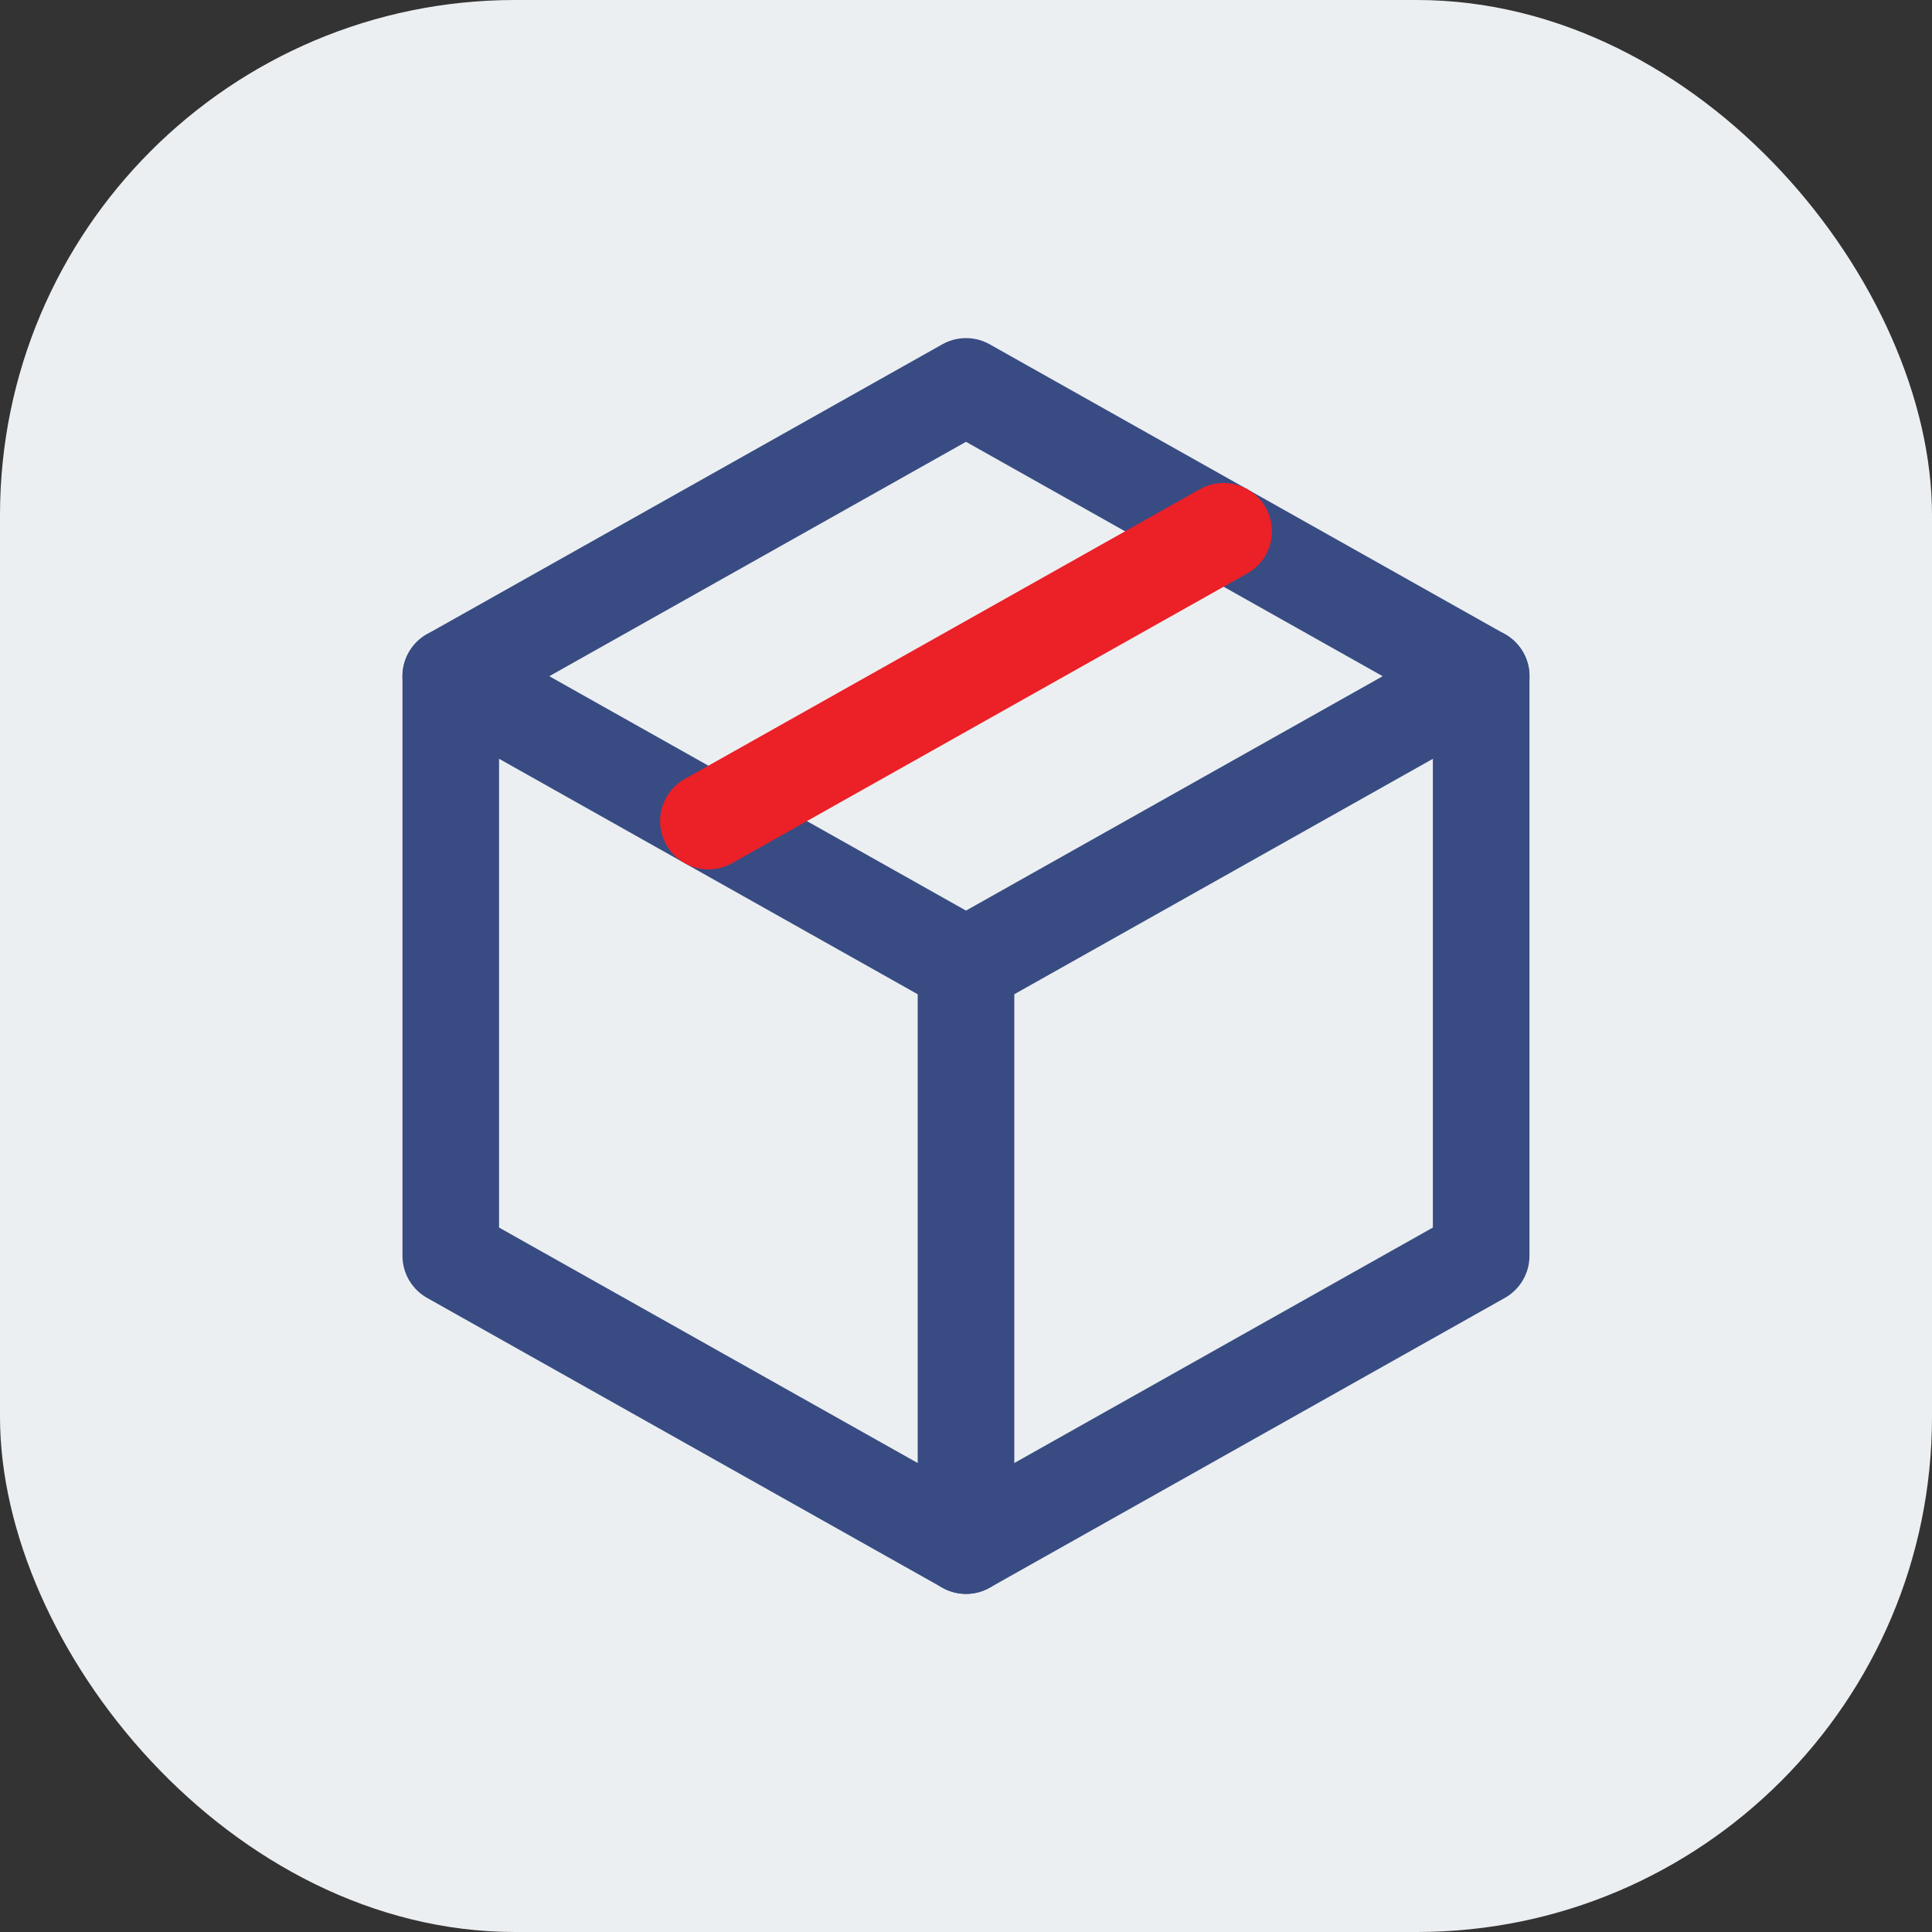
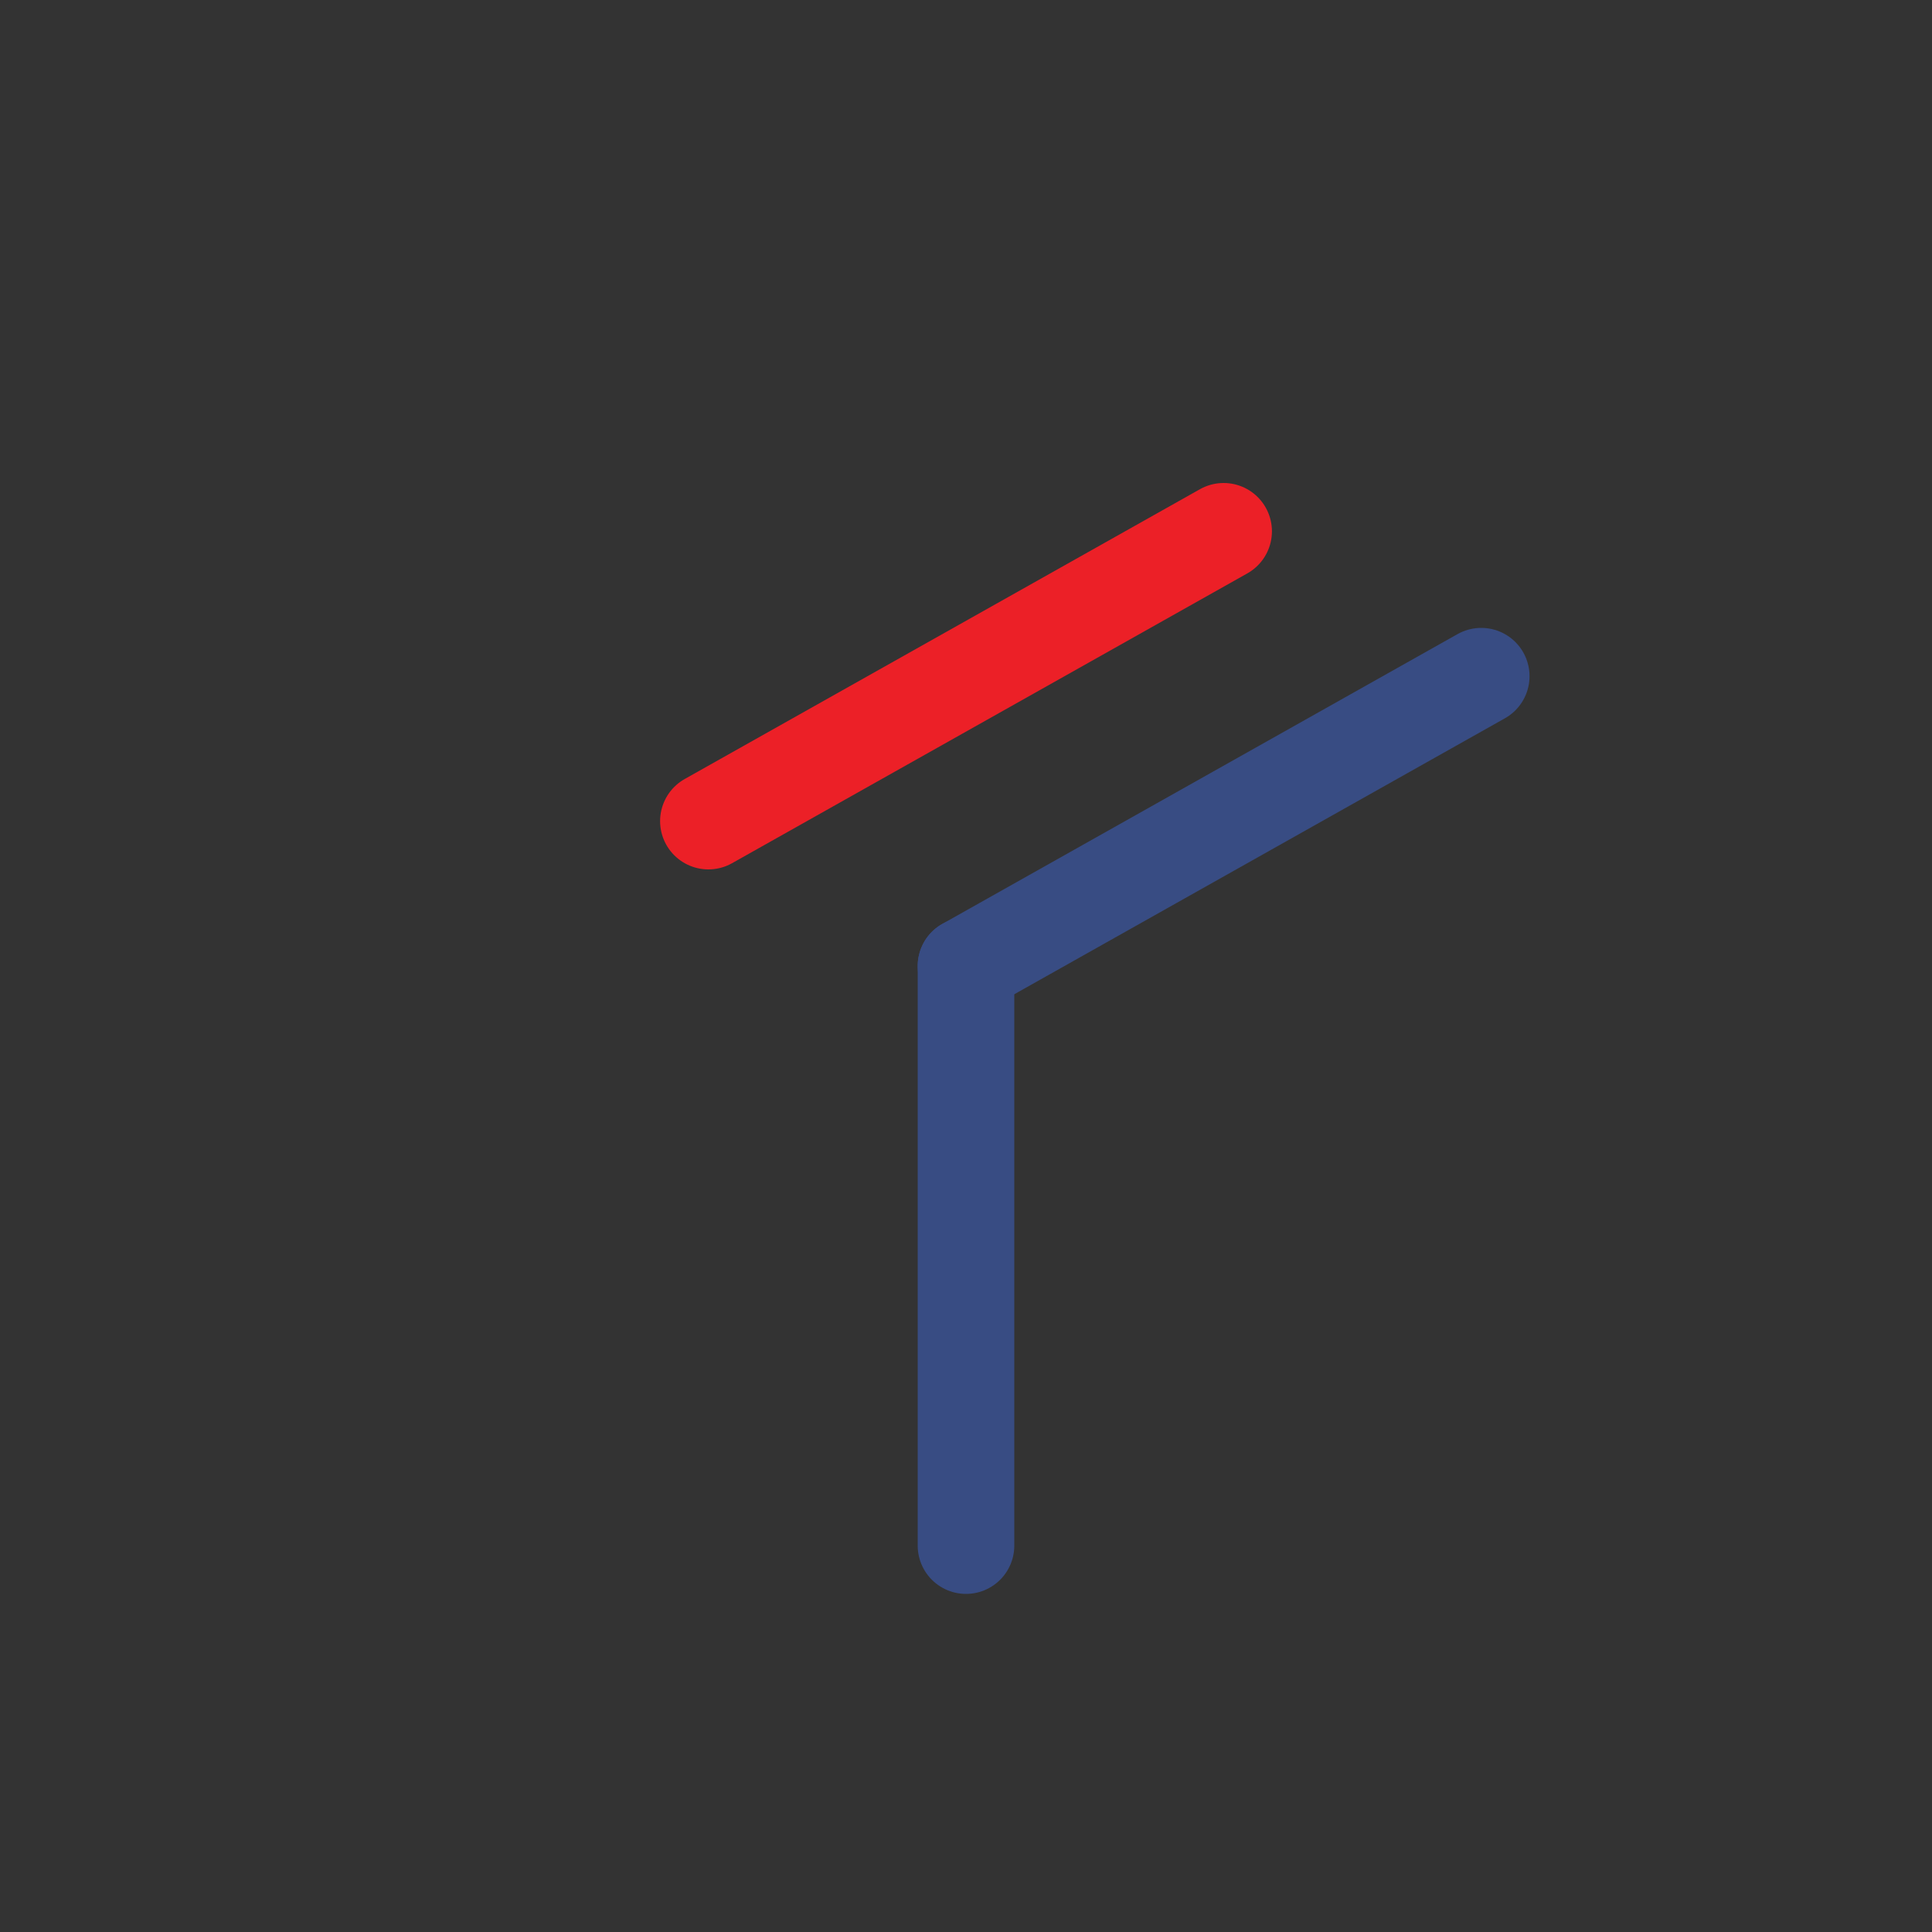
<svg xmlns="http://www.w3.org/2000/svg" width="60" height="60" viewBox="0 0 60 60" fill="none">
  <rect x="0" y="0" width="60" height="60" fill="#333333" stroke="none" />
-   <rect width="60" height="60" rx="16" fill="#ECEFF1" />
-   <path d="M30 12L45.999 21V39L30 48L13.999 39V21L30 12Z" stroke="#384C83" stroke-width="3" stroke-linecap="round" stroke-linejoin="round" />
  <path d="M30 30L46.001 21" stroke="#384C83" stroke-width="3" stroke-linecap="round" stroke-linejoin="round" />
  <path d="M30 30V48" stroke="#384C83" stroke-width="3" stroke-linecap="round" stroke-linejoin="round" />
-   <path d="M30 30L13.999 21" stroke="#384C83" stroke-width="3" stroke-linecap="round" stroke-linejoin="round" />
  <path d="M38.001 16.5L22 25.5" stroke="#EC2027" stroke-width="3" stroke-linecap="round" stroke-linejoin="round" />
</svg>